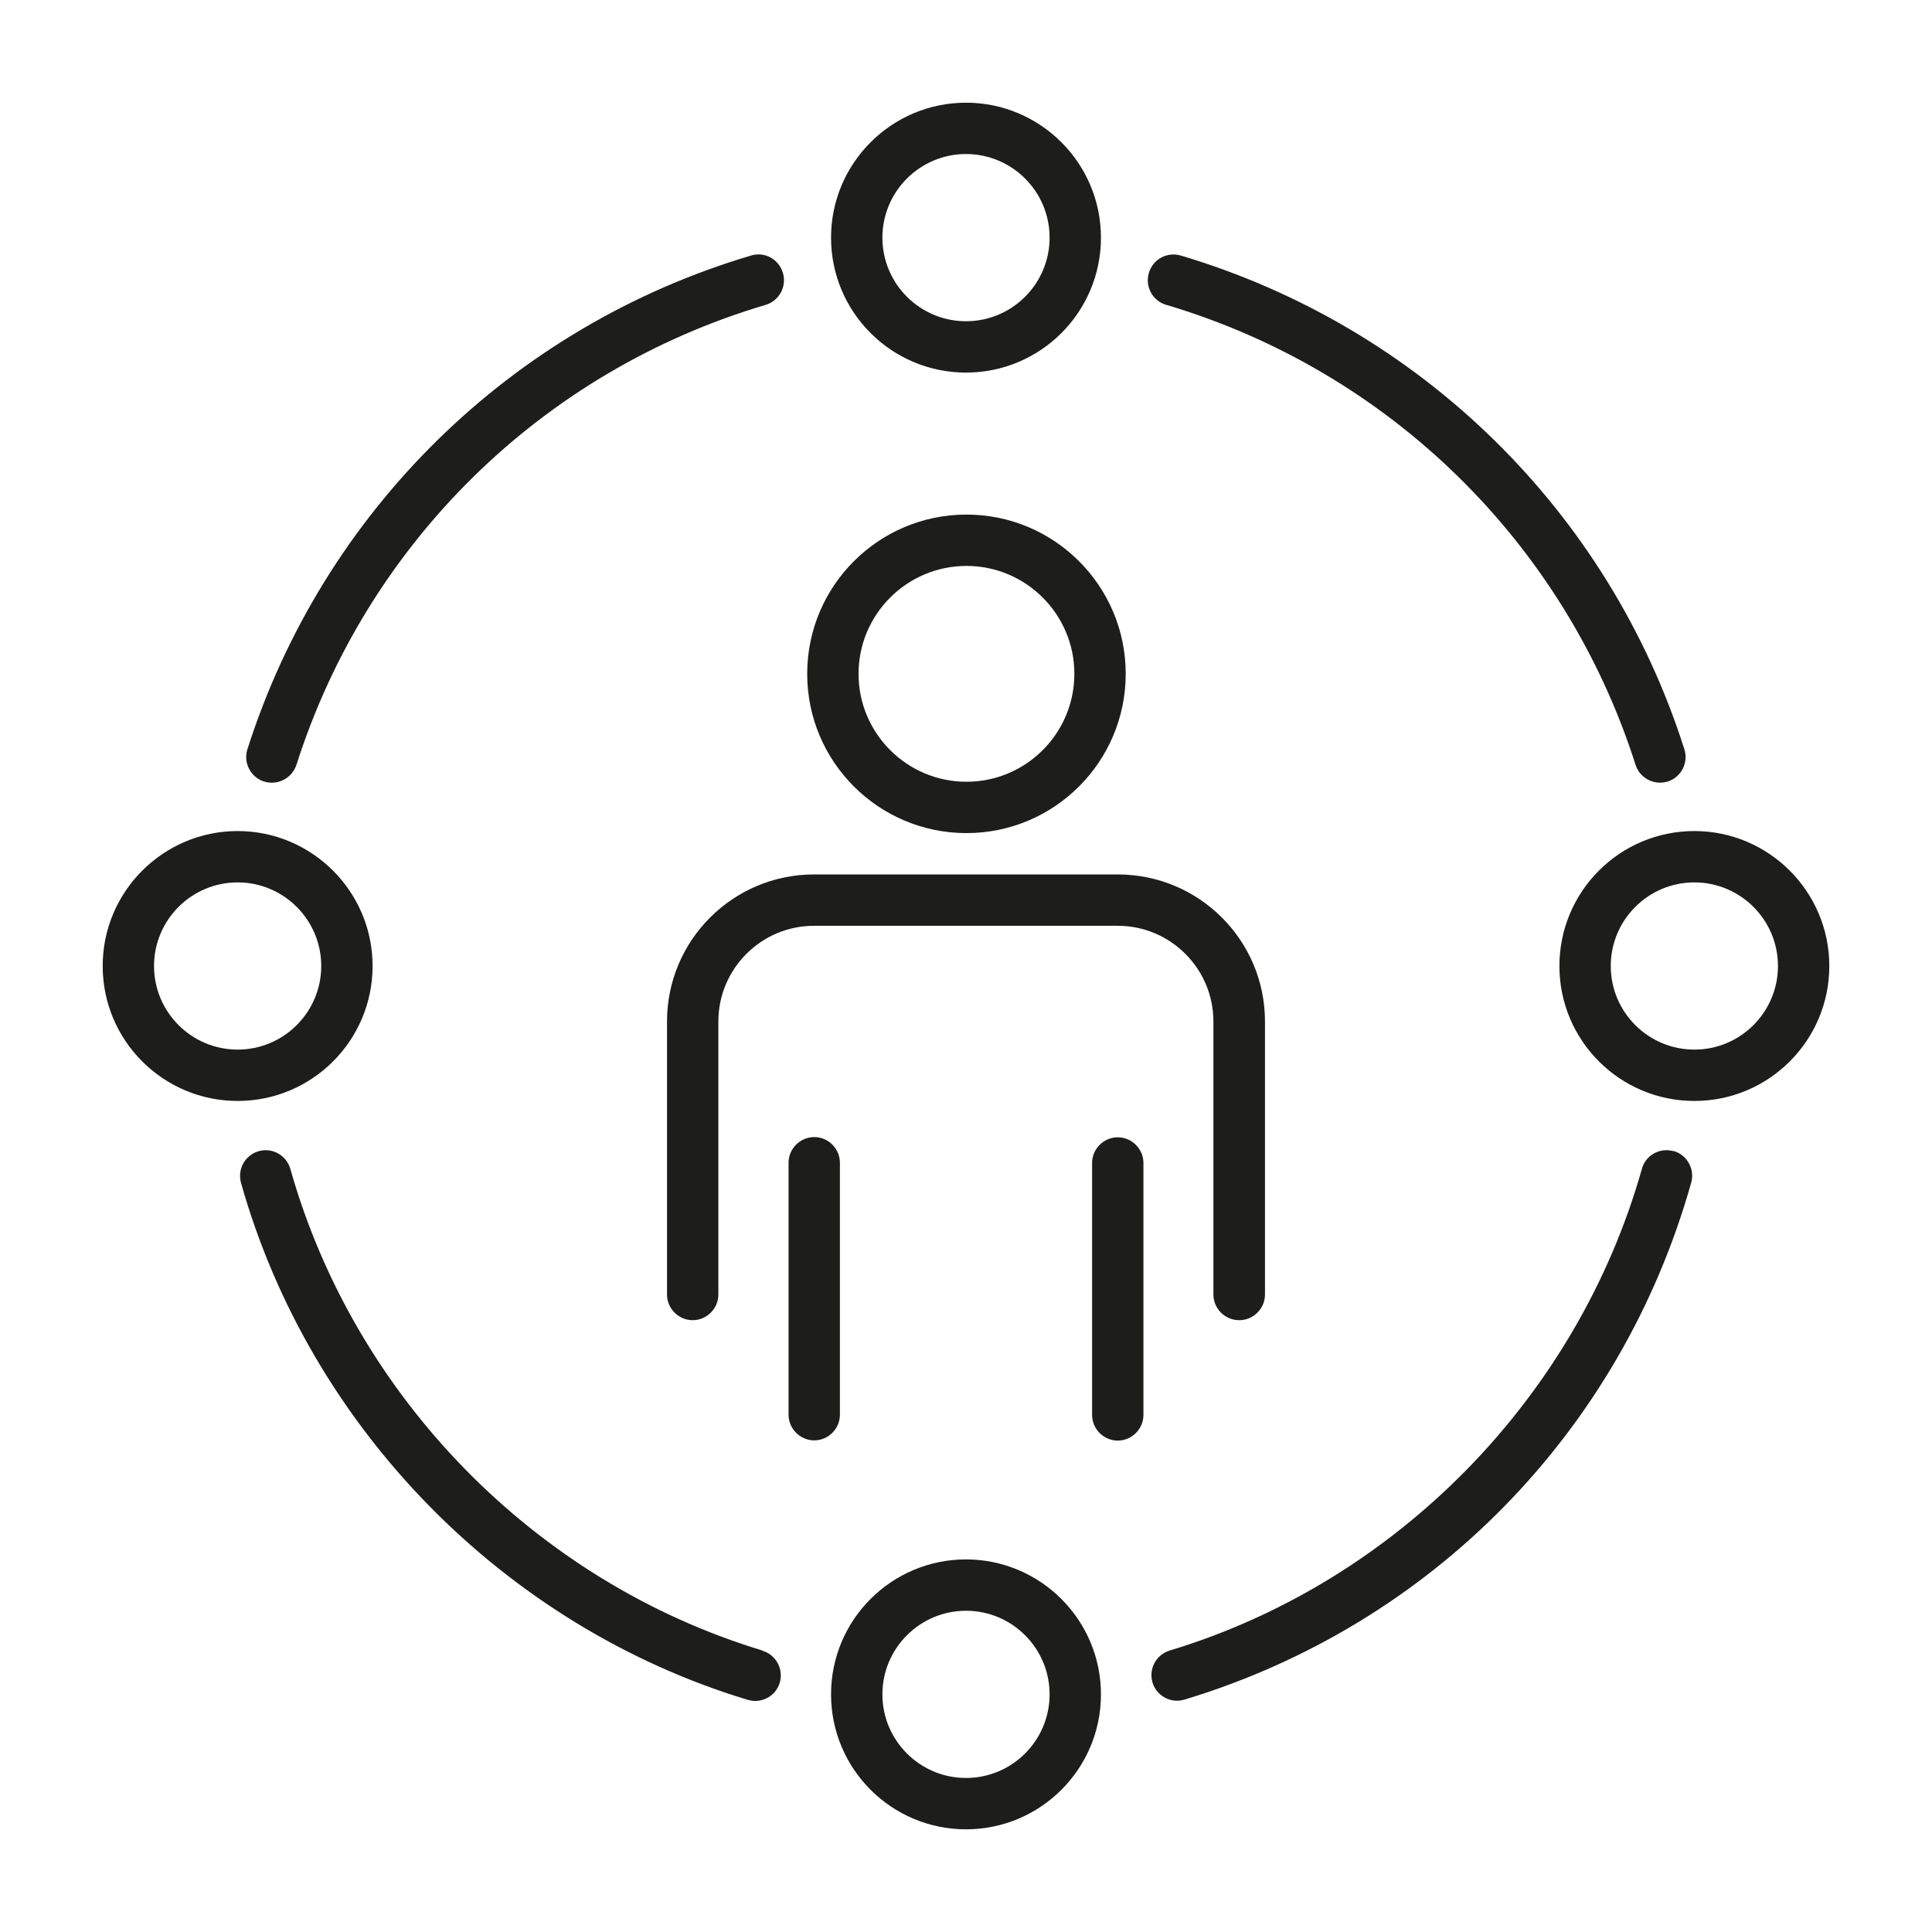
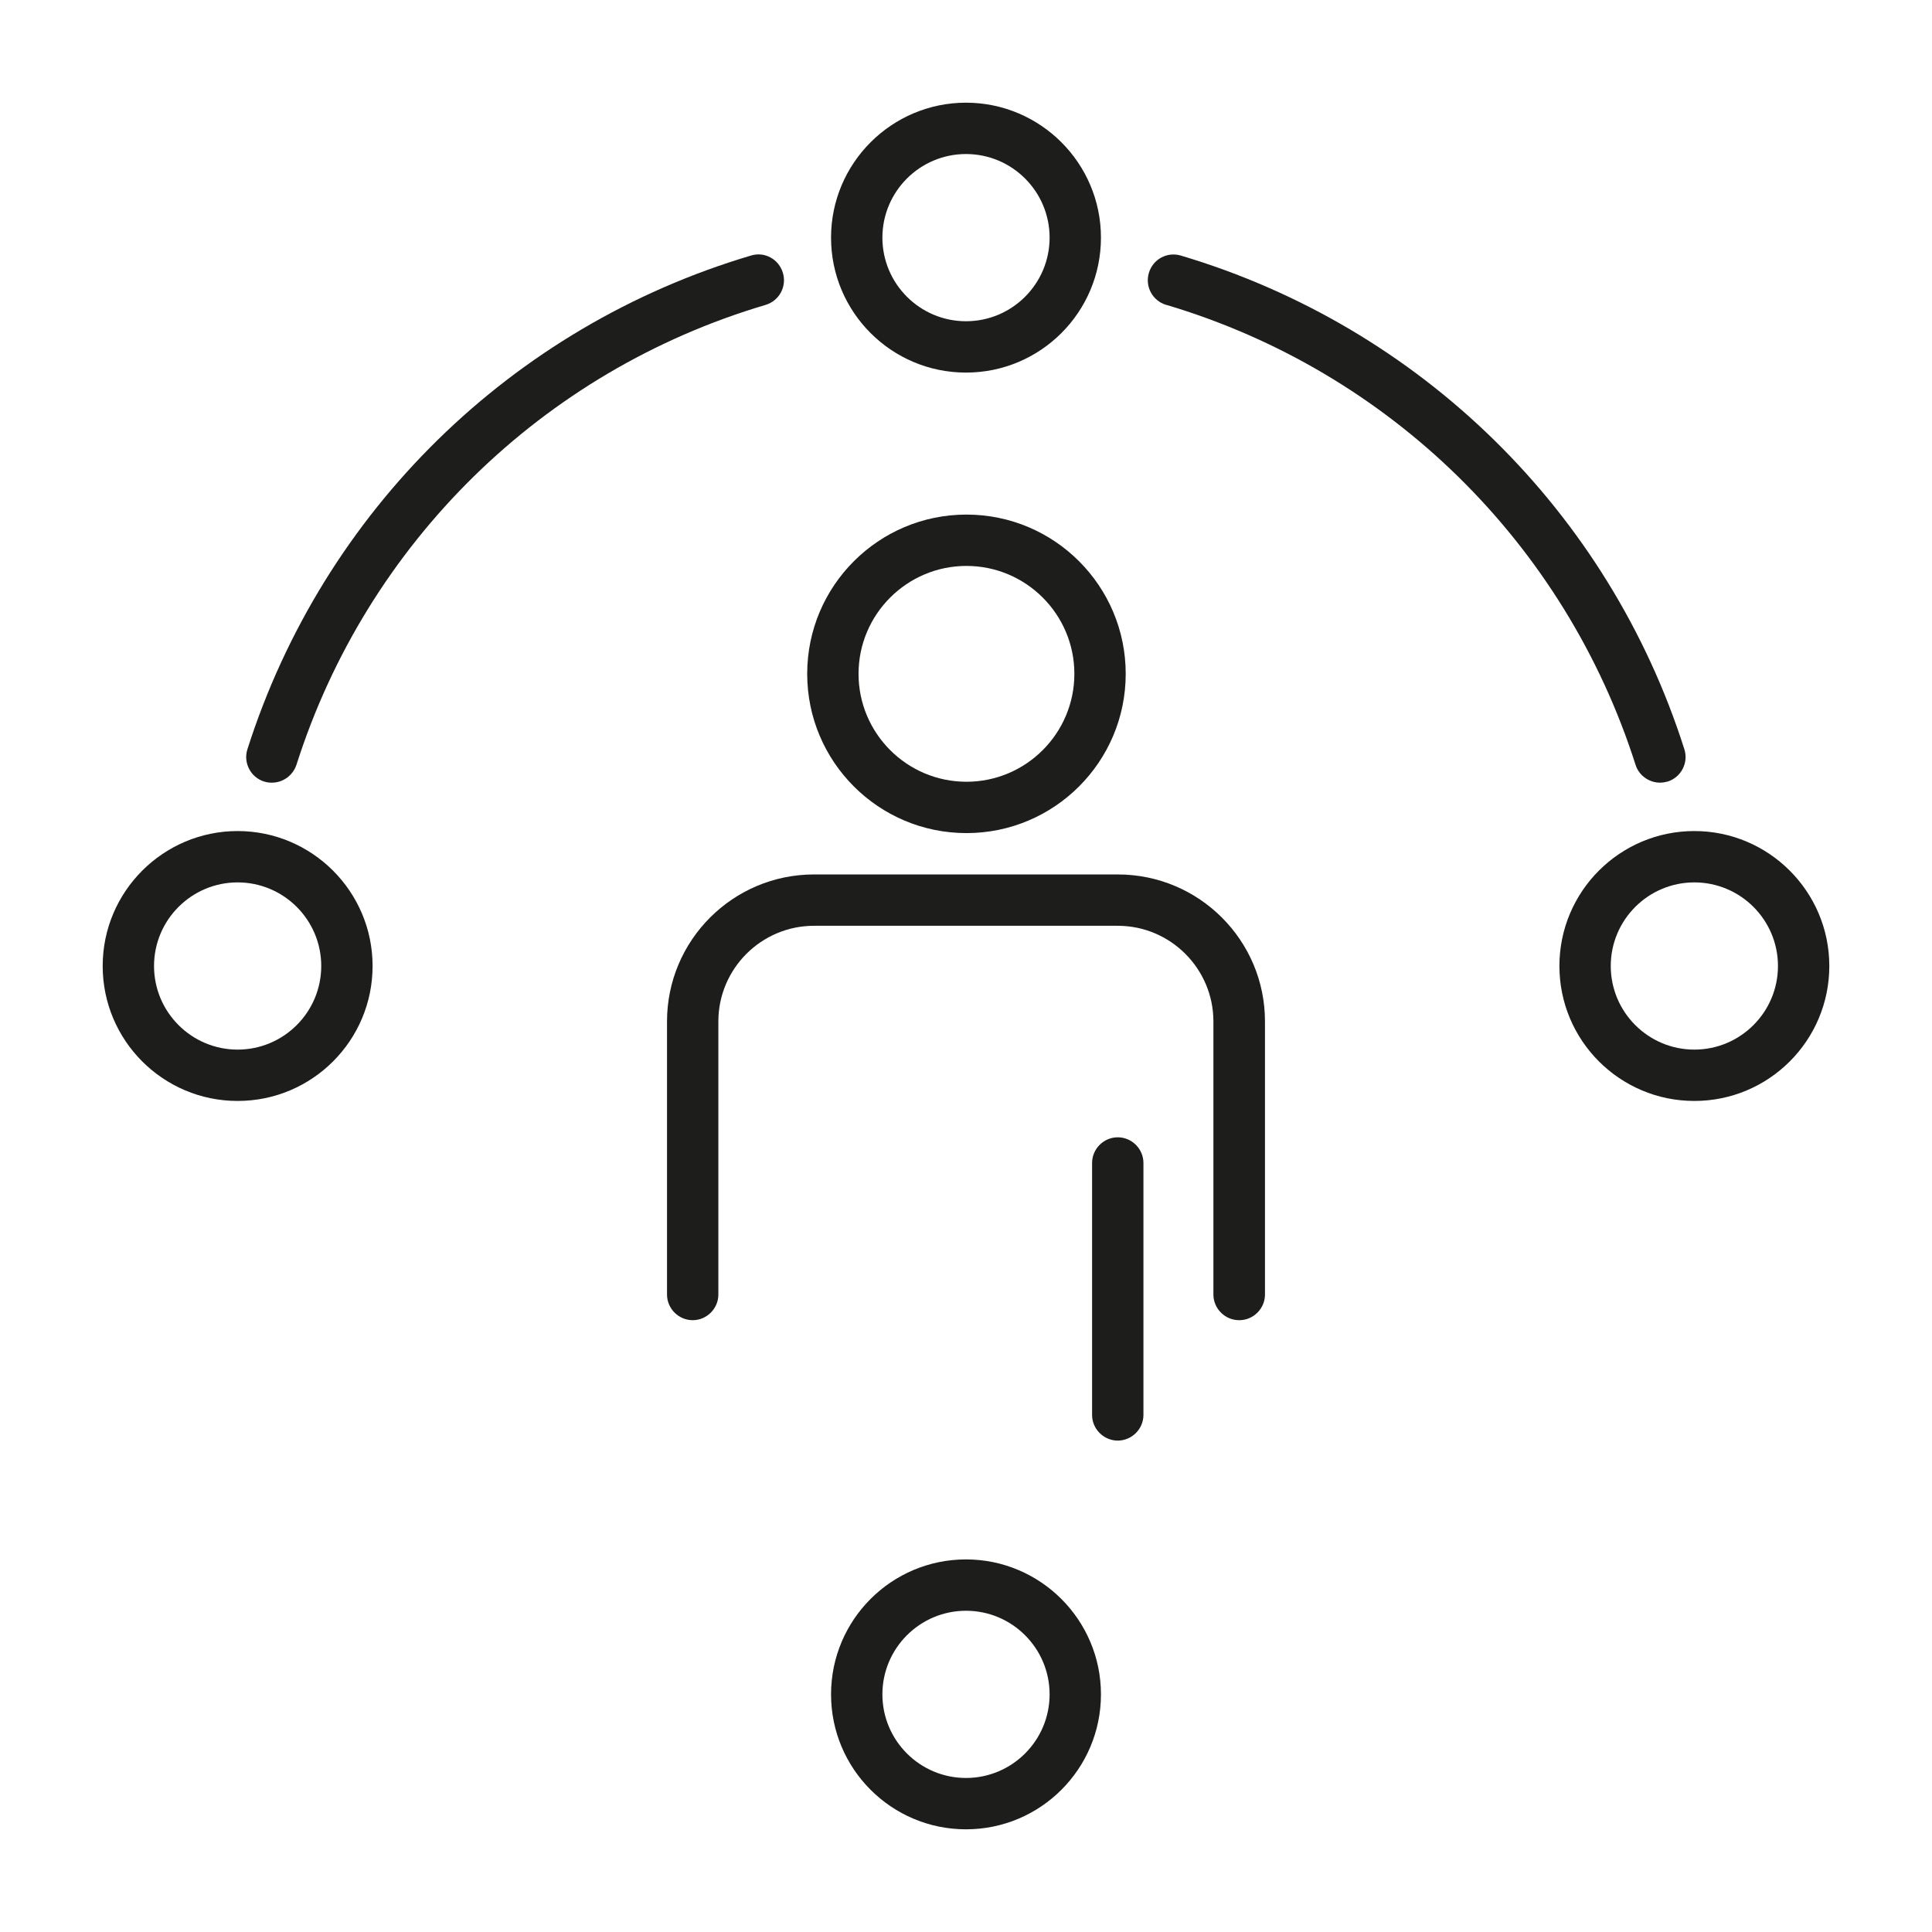
<svg xmlns="http://www.w3.org/2000/svg" id="Livello_1" viewBox="0 0 85.04 85.04">
  <defs>
    <style>.cls-1{fill:#1d1d1b;}</style>
  </defs>
  <path class="cls-1" d="M42.54,36.67c3.87,0,7.01-3.14,7.01-7.01s-3.14-7.01-7.01-7.01-7.01,3.14-7.01,7.01,3.14,7.01,7.01,7.01Zm0-11.76c2.62,0,4.75,2.13,4.75,4.75s-2.13,4.75-4.75,4.75-4.75-2.13-4.75-4.75,2.13-4.75,4.75-4.75Z" />
  <path class="cls-1" d="M54.55,58.11c.62,0,1.13-.51,1.13-1.13v-12.02c0-3.57-2.9-6.47-6.48-6.47h-13.37c-3.57,0-6.47,2.9-6.47,6.47v12.02c0,.62,.51,1.13,1.13,1.13s1.13-.51,1.13-1.13v-12.02c0-2.32,1.89-4.21,4.21-4.21h13.37c2.32,0,4.21,1.89,4.21,4.21v12.02c0,.62,.51,1.13,1.13,1.13Z" />
-   <path class="cls-1" d="M36.97,62.27v-11.09c0-.62-.51-1.13-1.13-1.13s-1.13,.51-1.13,1.13v11.09c0,.62,.51,1.13,1.13,1.13s1.13-.51,1.13-1.13Z" />
  <path class="cls-1" d="M49.2,50.06c-.62,0-1.13,.51-1.13,1.13v11.09c0,.62,.51,1.13,1.13,1.13s1.13-.51,1.13-1.13v-11.09c0-.62-.51-1.13-1.13-1.13Z" />
  <path class="cls-1" d="M42.52,16.4c3.28,0,5.94-2.66,5.94-5.94s-2.67-5.94-5.94-5.94-5.94,2.66-5.94,5.94,2.66,5.94,5.94,5.94Zm0-9.62c2.03,0,3.68,1.65,3.68,3.68s-1.65,3.68-3.68,3.68-3.68-1.65-3.68-3.68,1.65-3.68,3.68-3.68Z" />
  <path class="cls-1" d="M42.52,68.64c-3.28,0-5.94,2.66-5.94,5.94s2.66,5.94,5.94,5.94,5.94-2.66,5.94-5.94-2.67-5.94-5.94-5.94Zm0,9.62c-2.03,0-3.68-1.65-3.68-3.68s1.65-3.68,3.68-3.68,3.68,1.65,3.68,3.68-1.65,3.68-3.68,3.68Z" />
  <path class="cls-1" d="M74.58,36.58c-3.28,0-5.94,2.66-5.94,5.94s2.66,5.94,5.94,5.94,5.94-2.66,5.94-5.94-2.67-5.94-5.94-5.94Zm0,9.62c-2.03,0-3.68-1.65-3.68-3.68s1.65-3.68,3.68-3.68,3.68,1.65,3.68,3.68-1.65,3.68-3.68,3.68Z" />
  <path class="cls-1" d="M16.4,42.52c0-3.28-2.67-5.94-5.94-5.94s-5.94,2.66-5.94,5.94,2.66,5.94,5.94,5.94,5.94-2.66,5.94-5.94Zm-5.94,3.68c-2.03,0-3.68-1.65-3.68-3.68s1.65-3.68,3.68-3.68,3.68,1.65,3.68,3.68-1.65,3.68-3.68,3.68Z" />
-   <path class="cls-1" d="M73.66,50.67c-.6-.17-1.23,.18-1.39,.78-2.84,10.06-10.8,18.18-20.78,21.2-.6,.18-.94,.81-.76,1.41,.15,.49,.6,.8,1.08,.8,.11,0,.22-.02,.33-.05,10.87-3.29,19.21-11.79,22.3-22.75,.17-.6-.18-1.23-.78-1.4Z" />
-   <path class="cls-1" d="M33.56,72.65c-9.98-3.02-17.94-11.14-20.78-21.2-.17-.6-.8-.95-1.39-.78-.6,.17-.95,.79-.78,1.4,3.04,10.79,11.59,19.51,22.3,22.75,.11,.03,.22,.05,.33,.05,.49,0,.94-.32,1.08-.8,.18-.6-.16-1.23-.76-1.41Z" />
  <path class="cls-1" d="M11.63,34.4c.11,.04,.23,.05,.34,.05,.48,0,.92-.31,1.08-.79,3.11-9.76,10.82-17.33,20.65-20.24,.6-.18,.94-.81,.76-1.41-.18-.6-.8-.95-1.41-.76-10.54,3.13-18.82,11.25-22.16,21.73-.19,.59,.14,1.23,.73,1.42Z" />
  <path class="cls-1" d="M51.34,13.42c9.82,2.92,17.54,10.49,20.65,20.24,.15,.48,.6,.79,1.08,.79,.11,0,.23-.02,.34-.05,.59-.19,.92-.83,.73-1.42-3.33-10.47-11.62-18.59-22.16-21.73-.61-.18-1.23,.16-1.41,.76-.18,.6,.16,1.23,.76,1.41Z" />
</svg>